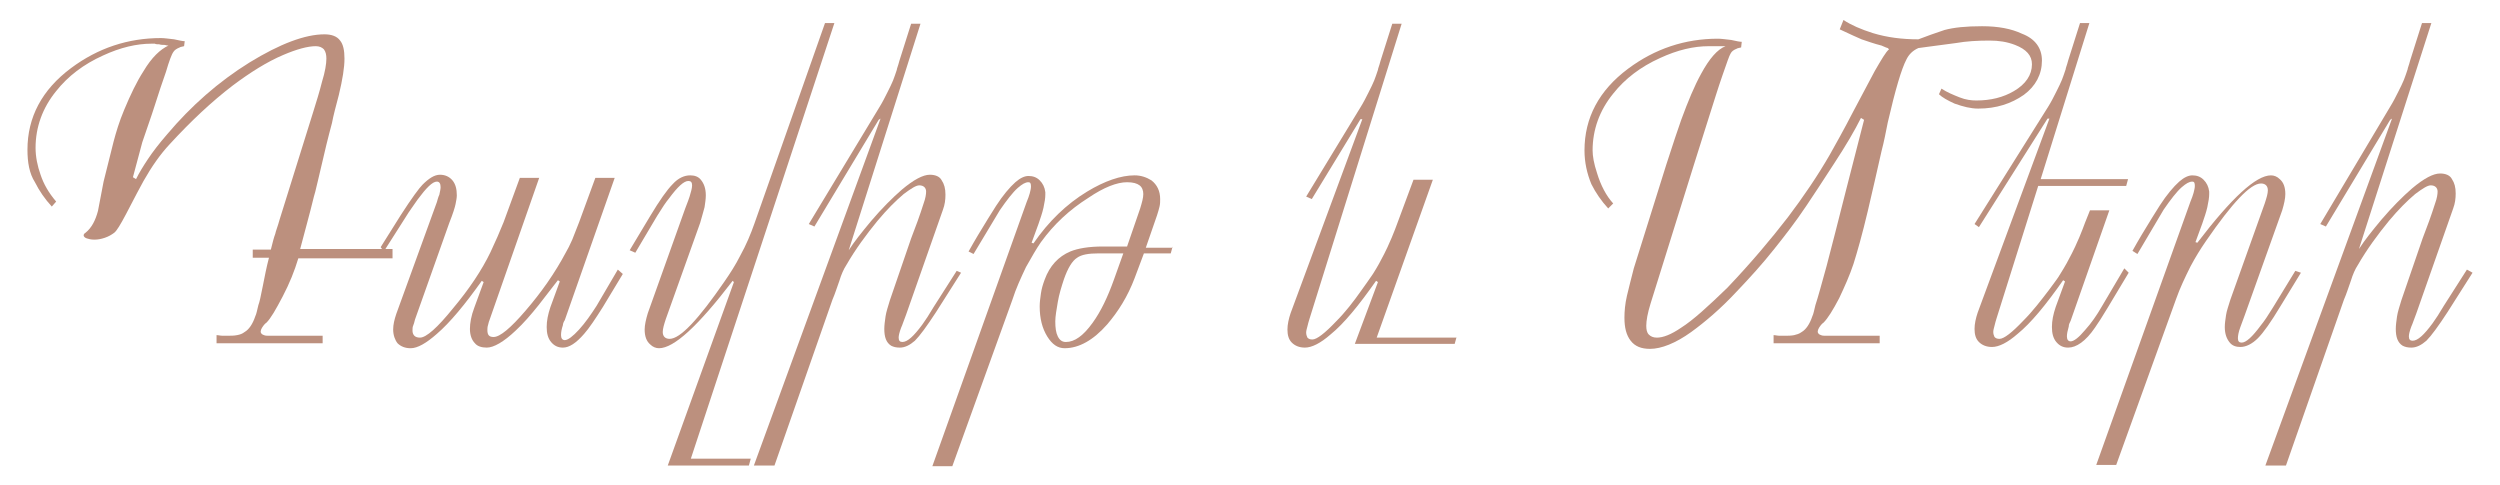
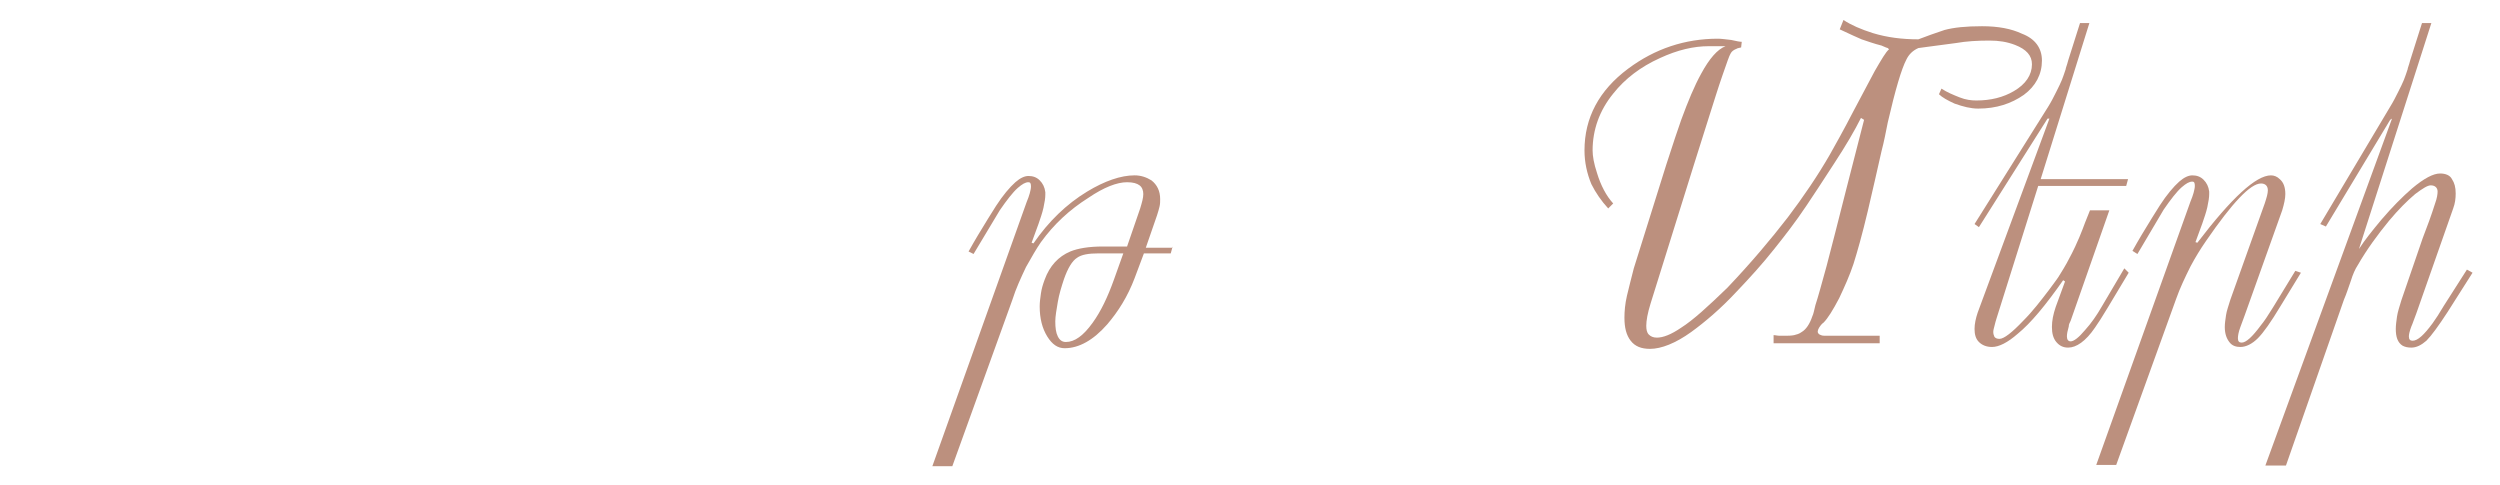
<svg xmlns="http://www.w3.org/2000/svg" version="1.1" id="Layer_2_00000155868788075785723160000001148082382681954743_" x="0px" y="0px" viewBox="0 0 400.6 77.7" style="enable-background:new 0 0 400.6 77.7;" xml:space="preserve">
  <style type="text/css"> .st0{fill:#BC907E;} </style>
  <g>
-     <path class="st0" d="M62.9,41.4H47.8c-0.6,2-1.4,4-2.5,6.1c-1.1,2.1-1.9,3.5-2.6,4.2c-0.3,0.2-0.4,0.4-0.5,0.5 c-0.3,0.4-0.5,0.8-0.4,1.1c0.1,0.2,0.2,0.3,0.5,0.4c0.2,0.1,0.5,0.1,0.8,0.1c0.4,0,0.7,0,0.7,0h7.9v1.2h-17v-1.3 c0.3,0,0.6,0.1,1,0.1c0.4,0,0.6,0,0.7,0c0.6,0,1.1,0,1.6-0.1s0.8-0.2,1.2-0.5c0.7-0.4,1.3-1.3,1.7-2.5c0.2-0.4,0.3-1,0.5-1.8 c0.2-0.5,0.4-1.5,0.7-3c0.3-1.5,0.6-3.1,1-4.6h-2.6V40h2.9c0.3-1.2,0.5-2,0.7-2.5c0.1-0.5,0.4-1.2,0.7-2.3l5.4-17.3 c0.5-1.6,1-3.2,1.4-4.8c0.5-1.6,0.7-2.9,0.7-3.7c0-0.6-0.1-1.1-0.4-1.5c-0.3-0.3-0.7-0.5-1.3-0.5c-1.3,0-3.1,0.5-5.2,1.4 c-2.6,1.1-5.3,2.8-8.1,4.9c-3.4,2.6-6.7,5.7-10.1,9.4c-1.5,1.6-2.9,3.6-4.2,5.9c-0.5,0.9-1.4,2.6-2.8,5.3c-0.9,1.7-1.5,2.7-1.9,3 c-0.4,0.3-0.9,0.6-1.5,0.8c-0.6,0.2-1.1,0.3-1.7,0.3c-0.5,0-0.9-0.1-1.2-0.2c-0.3-0.1-0.5-0.3-0.5-0.5c0-0.1,0.1-0.3,0.3-0.4 c1-0.8,1.6-2,2-3.5c0.3-1.5,0.6-3.1,0.9-4.7l1.6-6.4c0.4-1.5,0.9-3.2,1.7-5.1c1-2.4,2-4.5,3.1-6.2c1.3-2.2,2.7-3.5,4-4.1 c-0.1,0-0.3,0-0.6-0.1c-0.3,0-0.6,0-0.9-0.1c-0.3,0-0.5,0-0.7-0.1c-0.2,0-0.3,0-0.5,0c-2.4,0-5,0.6-7.8,1.9 c-3.1,1.4-5.6,3.3-7.5,5.7c-2.2,2.7-3.3,5.8-3.3,9.1c0,1.4,0.3,2.9,0.8,4.3c0.5,1.5,1.3,2.9,2.5,4.3l-0.7,0.8 c-1.1-1.2-2-2.5-2.7-3.9C4.7,27.8,4.4,26,4.4,24c0-5.2,2.3-9.6,7-13.1c4.3-3.2,9.1-4.8,14.4-4.8c0.5,0,1.2,0.1,2.1,0.2 c0.9,0.2,1.4,0.3,1.7,0.3l-0.1,0.8c-0.3,0.1-0.6,0.1-0.7,0.2c-0.5,0.2-0.8,0.4-1,0.7c-0.3,0.4-0.7,1.5-1.2,3.2 c-0.6,1.7-1.2,3.5-1.8,5.4c-0.6,1.9-1.3,3.8-2,5.9l-1.5,5.6l0.5,0.3c0.5-1,1.1-2,1.9-3.2c0.8-1.2,1.8-2.5,3.1-4 c3.8-4.5,8.2-8.4,13.2-11.5c4.9-3,8.9-4.5,12-4.5c1.1,0,2,0.3,2.5,1c0.5,0.6,0.7,1.6,0.7,2.9c0,1.4-0.3,3.3-0.9,5.8 c-0.5,1.9-0.9,3.4-1.1,4.5c-0.3,1.1-0.6,2.3-0.9,3.5c-1.2,5-1.8,7.8-2,8.3c-0.7,2.9-1.5,5.7-2.2,8.4h14.8V41.4z" />
-     <path class="st0" d="M99.8,43.9l-3.2,5.3c-1.2,1.9-2.2,3.4-3,4.3c-1.3,1.5-2.4,2.2-3.4,2.2c-0.8,0-1.4-0.3-1.9-0.9 c-0.5-0.6-0.7-1.4-0.7-2.4c0-1,0.2-2,0.6-3.2l1.5-4.1l-0.3-0.2l-3.1,4c-1.2,1.5-2.4,2.9-3.7,4.1c-1.9,1.8-3.5,2.7-4.6,2.7 c-0.8,0-1.5-0.2-1.9-0.7c-0.5-0.5-0.8-1.3-0.8-2.3c0-0.9,0.2-2.1,0.7-3.4l1.5-4.1l-0.3-0.2c-2.7,3.8-5.1,6.7-7.2,8.5 c-1.7,1.5-3.1,2.3-4.2,2.3c-0.9,0-1.6-0.3-2.1-0.8c-0.4-0.5-0.7-1.3-0.7-2.2c0-0.8,0.2-1.6,0.5-2.5l6.5-17.9 c0.1-0.3,0.2-0.8,0.4-1.2c0.1-0.5,0.2-0.9,0.2-1.2c0-0.6-0.2-0.9-0.6-0.9c-0.7,0-1.7,1-3.1,2.9c-0.6,0.9-1.3,1.8-1.9,2.8l-3.5,5.5 L61,39.6l3.2-5.1c1.8-2.8,3-4.4,3.5-4.9c1-1,1.9-1.6,2.8-1.6c0.8,0,1.5,0.3,2,0.9c0.5,0.6,0.7,1.4,0.7,2.4c0,0.4-0.1,0.9-0.2,1.4 c-0.1,0.5-0.4,1.5-1,3l-5.5,15.5c-0.1,0.4-0.2,0.8-0.3,1c-0.1,0.2-0.1,0.5-0.1,0.8c0,0.3,0.1,0.6,0.3,0.8c0.2,0.2,0.5,0.3,0.9,0.3 c1,0,2.8-1.6,5.3-4.7c2.6-3.1,4.6-6.1,6-9c0.8-1.7,1.5-3.3,2.1-4.8l2.6-7.1l3.1,0l-8,22.9c-0.1,0.2-0.1,0.4-0.2,0.7 c-0.1,0.3-0.1,0.6-0.1,0.8c0,0.8,0.3,1.1,1,1.1c1,0,2.7-1.4,5.1-4.2c2.5-2.9,4.7-6,6.5-9.4c0.3-0.5,0.6-1.1,1-2 c0.2-0.5,0.6-1.5,1.1-2.8l2.6-7.1l3.1,0l-8,22.8c-0.2,0.3-0.3,0.6-0.3,0.8c-0.2,0.6-0.3,1.1-0.3,1.6c0,0.5,0.2,0.8,0.6,0.8 c0.5,0,1.3-0.6,2.3-1.7c1-1.1,1.9-2.4,2.8-3.8l3.4-5.8L99.8,43.9z" />
-     <path class="st0" d="M133.7,3.7l-23,69.8h9.6l-0.3,1.1h-13l10.6-29.4l-0.2-0.2c-5.5,7.2-9.4,10.8-11.8,10.8c-0.5,0-1-0.2-1.4-0.6 c-0.6-0.5-0.9-1.3-0.9-2.4c0-0.7,0.2-1.6,0.5-2.6l6-16.8c0.4-1,0.6-1.6,0.7-1.9c0.2-0.7,0.4-1.3,0.4-1.8c0-0.5-0.2-0.7-0.6-0.7 c-0.7,0-1.7,0.9-3.1,2.8c-0.5,0.6-1.1,1.5-1.9,2.8l-3.5,5.9l-0.9-0.4l3.3-5.5c1.5-2.5,2.7-4.2,3.6-5.1c0.9-1,1.9-1.4,2.8-1.4 c0.7,0,1.3,0.2,1.7,0.7c0.5,0.6,0.8,1.4,0.8,2.5c0,0.6-0.1,1.2-0.2,1.9c-0.2,0.7-0.4,1.5-0.7,2.5l-5.5,15.4 c-0.3,0.9-0.5,1.6-0.5,2.1c0,0.7,0.4,1.1,1.1,1.1c1.7,0,4.6-3.1,8.8-9.2c0.9-1.3,1.8-2.7,2.5-4.1c1-1.8,1.7-3.5,2.3-5.2l11.3-32.1 H133.7z" />
-     <path class="st0" d="M154,43.7l-4,6.3c-1.5,2.3-2.6,3.8-3.4,4.6c-0.8,0.7-1.6,1.1-2.4,1.1c-0.6,0-1-0.1-1.4-0.3 c-0.8-0.5-1.1-1.4-1.1-2.7c0-0.6,0.1-1.3,0.2-2c0.1-0.7,0.4-1.6,0.7-2.6l3.4-9.9c0.7-1.8,1.4-3.7,2-5.6c0.3-0.8,0.4-1.5,0.4-1.9 c0-0.6-0.4-1-1.1-1c-0.5,0-1.3,0.5-2.5,1.4c-1.3,1.1-2.7,2.5-4.2,4.3c-1.8,2.2-3.5,4.5-5,7.1c-0.4,0.6-0.8,1.5-1.1,2.5 c-0.4,1.1-0.7,2.1-1.1,3l-9.3,26.6l-3.3,0L141.1,19l-0.3,0.2l-10.3,17.1l-0.9-0.4l11.3-18.7c0.5-0.8,0.9-1.6,1.3-2.4 c0.4-0.8,0.7-1.4,0.9-1.9c0.2-0.5,0.4-1.1,0.6-1.7c0-0.2,0.2-0.6,0.4-1.4l1.9-6h1.5l-11.5,36.3c0.9-1.4,2.1-2.9,3.6-4.7 c1.7-2,3.4-3.7,4.9-5c1.9-1.6,3.4-2.4,4.5-2.4c0.9,0,1.6,0.3,1.9,0.9c0.4,0.6,0.6,1.3,0.6,2.3c0,0.8-0.1,1.6-0.4,2.4l-5.9,16.8 c-0.4,1-0.6,1.7-0.8,2.1c-0.3,0.8-0.4,1.3-0.4,1.6c0,0.5,0.2,0.7,0.6,0.7c0.8,0,1.8-0.9,3.2-2.8c0.5-0.7,1.1-1.6,1.8-2.8l3.7-5.8 L154,43.7z" />
    <path class="st0" d="M187.9,39.5l-0.3,1.1h-4.3l-1.5,4c-1.1,2.9-2.6,5.3-4.4,7.4c-2.2,2.5-4.5,3.8-6.8,3.8c-1.1,0-2-0.6-2.8-1.9 c-0.8-1.3-1.2-2.9-1.2-4.8c0-0.7,0.1-1.4,0.2-2.1c0.1-0.7,0.3-1.4,0.6-2.2c0.8-2.2,2.2-3.7,4.1-4.5c1.2-0.5,3-0.8,5.2-0.8h3.9 l2.1-6.1c0.3-1,0.5-1.7,0.5-2.3c0-0.6-0.2-1.1-0.6-1.4s-1-0.5-2-0.5c-1.6,0-3.7,0.8-6.2,2.5c-3,1.9-5.5,4.2-7.6,7.1 c-0.7,1-1.5,2.4-2.4,4c-0.8,1.7-1.6,3.4-2.2,5.3l-9.6,26.6l-3.2,0l15.1-42.3c0.2-0.5,0.4-1,0.5-1.4s0.2-0.8,0.2-1.1 c0-0.5-0.1-0.7-0.4-0.7c-0.5,0-1,0.3-1.7,0.9c-0.8,0.7-1.8,2-2.9,3.6l-4.2,7l-0.8-0.4c0.6-1.1,1.1-1.9,1.5-2.6 c1.2-2,2.2-3.6,2.9-4.7c1.1-1.7,2.2-3,3.1-3.8c0.8-0.7,1.5-1,2.1-1c0.7,0,1.3,0.2,1.8,0.7c0.5,0.5,0.8,1.1,0.9,1.9 c0,0.1,0,0.2,0,0.4c0,0.5-0.1,1.2-0.3,2.1c-0.2,0.9-0.5,1.7-0.8,2.6l-1.1,3l0.3,0.1c2.4-3.5,5.3-6.3,8.6-8.3 c2.8-1.7,5.4-2.6,7.6-2.6c1,0,1.9,0.3,2.7,0.8c0.9,0.7,1.4,1.7,1.4,3c0,0.4,0,0.8-0.1,1.2c-0.1,0.4-0.2,0.8-0.4,1.4l-1.8,5.2H187.9 z M180,40.6h-3.9c-1.7,0-2.8,0.2-3.5,0.7c-0.8,0.5-1.5,1.7-2.1,3.4c-0.4,1.2-0.8,2.5-1,3.7c-0.2,1.2-0.4,2.3-0.4,3.1 c0,1,0.1,1.8,0.4,2.4c0.3,0.6,0.7,0.9,1.3,0.9c1.4,0,2.8-1,4.3-3.1c1.3-1.8,2.4-4.1,3.4-6.9L180,40.6z" />
-     <path class="st0" d="M233.4,54l-0.3,1.1h-16l3.7-9.9l-0.3-0.2c-2.8,4-5.2,6.9-7.3,8.6c-1.6,1.4-3,2.1-4.1,2.1 c-0.9,0-1.6-0.3-2.1-0.8c-0.5-0.5-0.7-1.2-0.7-2.1c0-0.8,0.2-1.7,0.5-2.6l11.5-31.1h-0.3l-7.8,12.8l-0.9-0.4l8.7-14.3 c0.5-0.8,0.9-1.6,1.3-2.4c0.4-0.8,0.7-1.4,0.9-1.9c0.2-0.5,0.4-1.1,0.6-1.7c0-0.2,0.2-0.6,0.4-1.4l1.9-6h1.5l-14.8,47.4 c-0.1,0.3-0.2,0.7-0.3,1.1c-0.1,0.4-0.2,0.7-0.2,1c0,0.3,0.1,0.6,0.2,0.8c0.2,0.2,0.4,0.3,0.8,0.3c0.7,0,2-1,3.8-2.9 c1.5-1.5,2.8-3.2,4-4.9c0.7-1,1.3-1.8,1.9-2.7c0.7-1.1,1.3-2.2,1.8-3.2c0.3-0.6,0.7-1.4,1.2-2.6c0.4-1,0.7-1.7,0.9-2.3l2.6-7l3.1,0 l-9,25.3H233.4z" />
    <path class="st0" d="M327.2,9.7c0,2.2-1,4.1-2.9,5.5c-2,1.4-4.4,2.2-7.3,2.2c-1.2,0-2.4-0.3-3.8-0.8c-1.1-0.5-2-1-2.5-1.5l0.4-0.9 c0.9,0.6,1.9,1,2.9,1.4c1,0.4,1.9,0.5,2.7,0.5c2.3,0,4.3-0.5,6-1.5c1.9-1.1,2.9-2.6,2.9-4.3c0-1.4-0.9-2.4-2.7-3.1 c-1.3-0.5-2.6-0.7-4.1-0.7c-1.9,0-3.7,0.1-5.4,0.4c-3.9,0.5-5.9,0.8-6,0.8c-0.9,0.4-1.5,1-1.9,1.8c-0.8,1.5-1.8,4.9-3,10.1 c-0.3,1.5-0.6,3.1-1,4.6c-0.7,3.1-1.4,6.2-2.2,9.6c-0.9,3.8-1.7,6.6-2.3,8.5c-0.6,1.8-1.4,3.6-2.3,5.5c-1,1.9-1.8,3.2-2.5,3.9 c-0.3,0.2-0.4,0.4-0.5,0.5c-0.3,0.4-0.5,0.8-0.4,1.1c0.1,0.2,0.2,0.3,0.5,0.4c0.2,0.1,0.5,0.1,0.8,0.1c0.4,0,0.7,0,0.7,0h7.9v1.2 h-17v-1.3c0.3,0,0.6,0.1,1,0.1c0.4,0,0.6,0,0.7,0c0.6,0,1.1,0,1.6-0.1c0.4-0.1,0.8-0.2,1.2-0.5c0.7-0.4,1.3-1.3,1.7-2.5 c0.2-0.4,0.3-1,0.5-1.8c0.4-1.2,1-3.4,1.8-6.3c0.8-3,1.8-7,3.1-12.1l2.9-11.3l-0.5-0.3c-1,2-2.4,4.4-4.3,7.3 c-1.9,2.9-3.3,5.1-4.4,6.7c-1.8,2.7-3.6,5-5.2,7c-1.9,2.4-3.9,4.6-6,6.8c-2.6,2.8-5.1,4.9-7.3,6.5c-2.5,1.8-4.8,2.7-6.6,2.7 c-1.4,0-2.4-0.4-3.1-1.3c-0.7-0.9-1-2.1-1-3.7c0-1,0.1-2.2,0.4-3.5c0.3-1.3,0.7-2.8,1.1-4.4l5.2-16.6c1.1-3.4,1.9-5.8,2.4-7.2 c1.1-3,2.1-5.4,3.2-7.4c1.3-2.4,2.6-3.9,3.9-4.4c-0.1,0-0.3,0-0.6,0c-0.3,0-0.6,0-0.9,0c-0.3,0-0.5,0-0.7,0c-0.2,0-0.3,0-0.5,0 c-2.4,0-5,0.6-7.8,1.9c-3.1,1.4-5.6,3.3-7.5,5.7c-2.2,2.7-3.3,5.8-3.3,9.1c0,0.9,0.2,2.1,0.7,3.6c0.6,2,1.5,3.7,2.6,4.9l-0.8,0.8 c-1.1-1.2-2-2.5-2.7-3.9c-0.7-1.7-1.1-3.5-1.1-5.4c0-5.2,2.3-9.6,7-13.1c4.3-3.2,9.1-4.8,14.4-4.8c0.5,0,1.2,0.1,2.1,0.2 c0.9,0.2,1.4,0.3,1.7,0.3l-0.1,0.9c-0.3,0.1-0.6,0.1-0.7,0.2c-0.5,0.2-0.8,0.4-1,0.8c-0.2,0.3-0.6,1.5-1.3,3.5s-1.4,4.3-2.2,6.8 c-1,3.2-1.8,5.7-2.4,7.6l-5.4,17.3c-0.5,1.6-1,3.2-1.5,4.8c-0.5,1.6-0.7,2.8-0.7,3.6c0,0.6,0.1,1.1,0.4,1.4 c0.3,0.3,0.7,0.5,1.3,0.5c1,0,2.3-0.5,3.9-1.6c1.9-1.2,4.3-3.4,7.4-6.4c3.8-4,7-7.8,9.7-11.3c2.5-3.3,4.8-6.7,6.7-10 c0.9-1.6,2.2-3.9,3.8-7c2-3.7,3.1-5.9,3.4-6.4c1.1-1.9,1.8-3.1,2.3-3.5c-0.1-0.1-0.1-0.1-0.2-0.2c-0.4-0.1-0.7-0.3-1-0.4 c-1.2-0.3-2.3-0.7-3.2-1c-0.7-0.3-1.8-0.8-3.5-1.6l0.6-1.5c1.2,0.8,2.8,1.5,4.7,2.1c2.3,0.7,4.7,1,7.3,1c1.3-0.5,2.7-1,4.2-1.5 c1.5-0.4,3.4-0.6,6-0.6c2.6,0,4.7,0.4,6.4,1.2C326.1,6.2,327.2,7.7,327.2,9.7z" />
    <path class="st0" d="M341.1,43.7l-3.3,5.5c-0.9,1.5-1.6,2.6-2.1,3.3c-1.5,2.2-3,3.2-4.3,3.2c-0.8,0-1.4-0.3-1.9-0.9 c-0.5-0.6-0.7-1.4-0.7-2.4c0-1,0.2-2,0.6-3.2l1.5-4.1l-0.3-0.2c-2.8,4-5.2,6.9-7.3,8.6c-1.6,1.4-3,2.1-4.1,2.1 c-0.9,0-1.6-0.3-2.1-0.8c-0.5-0.5-0.7-1.2-0.7-2.1c0-0.8,0.2-1.7,0.5-2.6l11.5-31.1l-0.3,0l-11,17.4l-0.7-0.5l11.8-18.8 c0.5-0.8,0.9-1.6,1.3-2.4c0.4-0.8,0.7-1.4,0.9-1.9c0.2-0.5,0.4-1.1,0.6-1.7c0-0.2,0.2-0.6,0.4-1.4l1.9-6h1.5l-7.8,25h14l-0.3,1.1 h-14.1l-6.7,21.3c-0.1,0.3-0.2,0.7-0.3,1.1c-0.1,0.4-0.2,0.7-0.2,1c0,0.3,0.1,0.6,0.2,0.8c0.2,0.2,0.4,0.3,0.8,0.3 c0.7,0,2-1,3.8-2.9c1.5-1.5,2.8-3.2,4.1-4.9c0.7-1,1.4-1.8,1.9-2.7c0.7-1.1,1.3-2.2,1.8-3.2c0.3-0.6,0.7-1.4,1.2-2.6 c0.4-1,0.7-1.7,0.9-2.3l0.8-2h3.1l-6.2,17.7c-0.2,0.4-0.3,0.6-0.3,0.9c-0.2,0.7-0.3,1.2-0.3,1.6c0,0.5,0.2,0.8,0.6,0.8 c0.5,0,1.3-0.6,2.3-1.8c1-1.1,1.9-2.4,2.7-3.8l3.6-6.1L341.1,43.7z" />
    <path class="st0" d="M368.7,43.7l-3.3,5.4c-1.5,2.5-2.7,4.2-3.6,5.1c-0.9,0.9-1.9,1.4-2.8,1.4c-0.7,0-1.3-0.2-1.7-0.7 c-0.5-0.6-0.8-1.4-0.8-2.5c0-0.6,0.1-1.2,0.2-1.9c0.1-0.7,0.4-1.5,0.7-2.5l5.5-15.4c0.3-0.9,0.5-1.6,0.5-2.1c0-0.7-0.4-1.1-1.1-1.1 c-1.7,0-4.6,3.1-8.8,9.2c-0.9,1.3-1.7,2.6-2.5,4.1c-0.9,1.8-1.7,3.5-2.3,5.2l-9.6,26.6l-3.2,0L351,32.3c0.2-0.5,0.4-1,0.5-1.4 s0.2-0.8,0.2-1.1c0-0.5-0.1-0.7-0.4-0.7c-0.5,0-1,0.3-1.7,0.9c-0.8,0.7-1.8,2-2.9,3.6l-4.2,7.1l-0.8-0.5c0.6-1.1,1.1-1.9,1.5-2.6 c1.2-2,2.2-3.6,2.9-4.7c1.1-1.7,2.2-3,3.1-3.8c0.8-0.7,1.5-1,2.1-1c0.7,0,1.3,0.2,1.8,0.7c0.5,0.5,0.8,1.1,0.9,1.9 c0,0.1,0,0.2,0,0.4c0,0.5-0.1,1.2-0.3,2.1c-0.2,0.9-0.5,1.7-0.8,2.6l-1.1,3l0.3,0.1c5.5-7.2,9.4-10.8,11.8-10.8 c0.5,0,1,0.2,1.4,0.6c0.6,0.5,0.9,1.3,0.9,2.4c0,0.7-0.2,1.6-0.5,2.6l-6,16.8c-0.3,0.8-0.5,1.4-0.7,1.9c-0.3,0.8-0.4,1.4-0.4,1.8 c0,0.5,0.2,0.7,0.6,0.7c0.7,0,1.7-0.9,3.1-2.8c0.5-0.6,1.1-1.5,1.9-2.8l3.6-5.9L368.7,43.7z" />
    <path class="st0" d="M396.2,43.7l-4,6.3c-1.5,2.3-2.6,3.8-3.4,4.6c-0.8,0.7-1.6,1.1-2.4,1.1c-0.6,0-1-0.1-1.4-0.3 c-0.8-0.5-1.1-1.4-1.1-2.7c0-0.6,0.1-1.3,0.2-2c0.1-0.7,0.4-1.6,0.7-2.6l3.4-9.9c0.7-1.8,1.4-3.7,2-5.6c0.3-0.8,0.4-1.5,0.4-1.9 c0-0.6-0.4-1-1.1-1c-0.5,0-1.3,0.5-2.5,1.4c-1.3,1.1-2.7,2.5-4.2,4.3c-1.8,2.2-3.5,4.5-5,7.1c-0.4,0.6-0.8,1.5-1.1,2.5 c-0.4,1.1-0.7,2.1-1.1,3l-9.3,26.6l-3.3,0L383.3,19l-0.3,0.2l-10.3,17.1l-0.9-0.4L383,17.1c0.5-0.8,0.9-1.6,1.3-2.4 c0.4-0.8,0.7-1.4,0.9-1.9c0.2-0.5,0.4-1.1,0.6-1.7c0-0.2,0.2-0.6,0.4-1.4l1.9-6h1.5L378,39.9c0.9-1.4,2.1-2.9,3.6-4.7 c1.7-2,3.4-3.7,4.9-5c1.9-1.6,3.4-2.4,4.5-2.4c0.9,0,1.6,0.3,1.9,0.9c0.4,0.6,0.6,1.3,0.6,2.3c0,0.8-0.1,1.6-0.4,2.4l-5.9,16.8 c-0.4,1-0.6,1.7-0.8,2.1c-0.3,0.8-0.4,1.3-0.4,1.6c0,0.5,0.2,0.7,0.6,0.7c0.8,0,1.8-0.9,3.2-2.8c0.5-0.7,1.1-1.6,1.8-2.8l3.7-5.8 L396.2,43.7z" />
  </g>
</svg>